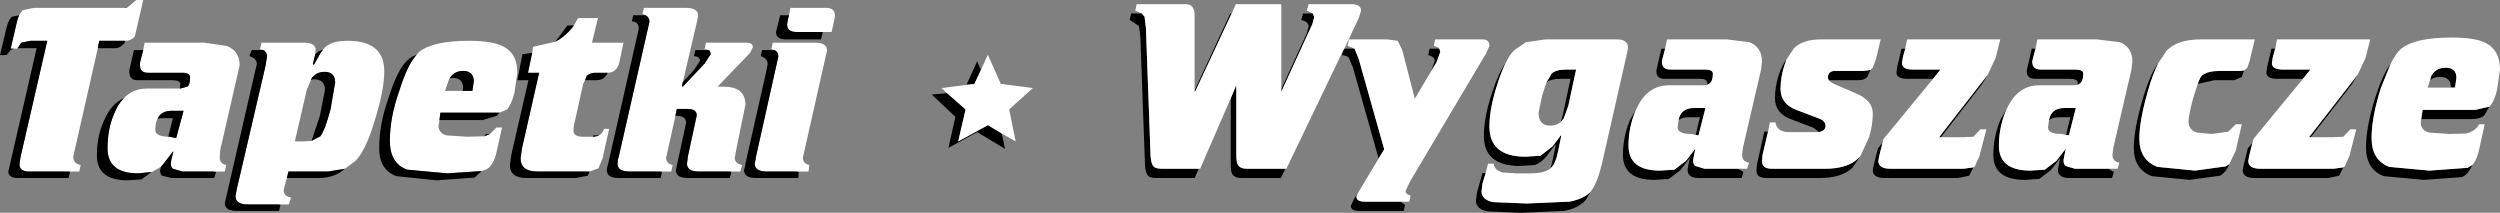
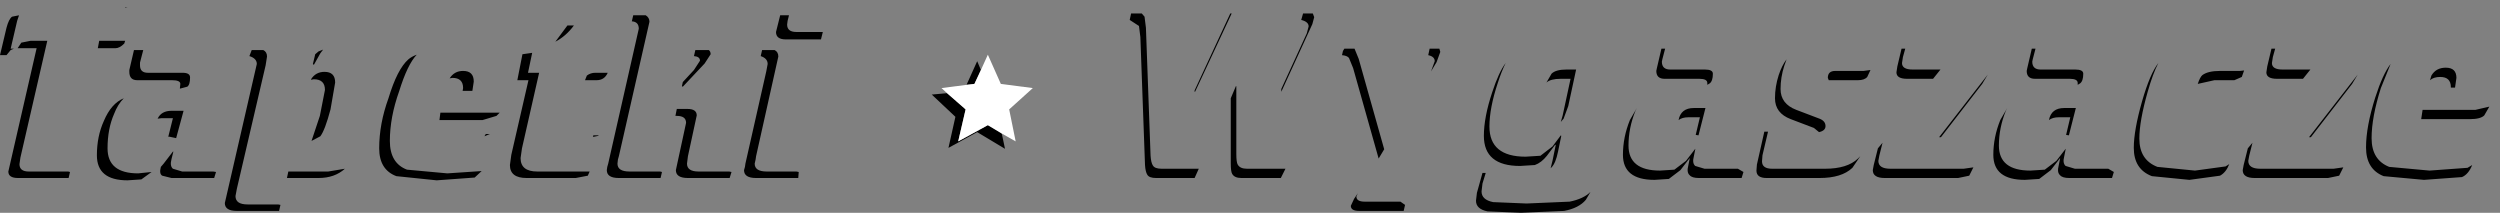
<svg xmlns="http://www.w3.org/2000/svg" height="22.95px" width="269.65px">
  <rect width="100%" height="100%" fill="#808080" stroke="none" />
  <g transform="matrix(1.0, 0.0, 0.0, 1.0, -228.55, -20.1)">
-     <path d="M313.65 21.75 L313.8 20.95 317.65 20.95 Q318.6 20.95 318.6 21.75 L318.55 22.2 318.25 23.55 317.3 23.55 314.45 23.55 Q313.45 23.55 313.45 22.75 L313.5 22.35 313.65 21.75 M298.2 21.75 L297.85 21.6 298.0 20.95 302.55 20.95 Q303.85 20.95 303.85 21.8 L303.7 22.55 302.2 28.95 302.1 29.4 302.2 29.45 304.55 26.95 305.2 25.95 Q305.2 25.65 305.0 25.5 L304.55 25.4 304.7 24.7 309.05 24.7 Q309.75 24.7 309.75 25.2 L309.45 25.8 305.95 29.45 306.6 29.45 Q308.95 29.45 308.95 31.4 L307.95 36.3 307.8 37.1 Q307.8 37.75 308.6 37.9 L308.4 38.6 307.2 38.6 303.9 38.6 Q302.65 38.6 302.65 37.75 L302.75 36.95 303.7 32.55 Q303.7 31.85 302.7 31.85 L301.55 31.85 301.4 32.6 300.4 37.1 Q300.4 37.75 301.1 37.9 L300.95 38.6 299.75 38.6 296.45 38.6 Q295.15 38.6 295.15 37.75 L295.2 37.3 295.3 36.95 298.6 22.45 Q298.6 22.0 298.2 21.75 M312.1 25.5 L311.75 25.4 311.9 24.7 316.45 24.7 Q317.75 24.7 317.75 25.55 L315.15 37.1 Q315.15 37.75 315.85 37.9 L315.75 38.6 314.45 38.6 311.25 38.6 Q309.95 38.6 309.95 37.75 L310.05 37.3 310.1 36.95 312.5 26.2 Q312.5 25.7 312.1 25.5 M288.45 24.6 Q289.6 24.0 290.45 22.85 L290.9 22.05 293.05 22.05 292.4 24.7 295.8 24.7 295.35 26.85 Q295.05 27.95 294.1 27.95 L292.75 27.95 Q292.25 27.95 291.85 28.25 L291.65 28.75 291.45 29.15 290.45 33.65 290.4 34.15 Q290.4 34.85 291.4 34.85 L292.5 34.85 292.6 34.85 293.1 34.75 Q293.5 34.55 293.7 34.0 L294.25 34.0 293.55 37.15 293.1 38.25 292.15 38.6 291.85 38.6 286.5 38.6 Q284.7 38.6 284.7 37.15 L284.85 36.1 286.7 27.95 285.5 27.95 285.95 25.8 286.05 25.15 288.45 24.6 M277.05 28.55 L277.0 28.6 276.55 29.9 278.45 29.9 279.5 29.9 279.65 28.9 Q279.65 27.75 278.5 27.75 277.55 27.75 277.05 28.55 M273.5 26.0 L273.75 25.7 Q275.25 24.5 279.15 24.5 281.75 24.5 282.9 25.15 284.35 25.9 284.35 27.95 L284.05 30.05 Q283.75 31.3 283.25 31.9 L282.45 32.25 281.75 32.25 276.05 32.25 275.95 33.05 275.85 33.65 Q275.85 34.45 276.7 34.7 L278.95 34.85 280.8 34.8 281.4 34.55 282.1 33.85 282.7 33.85 282.05 36.75 Q281.65 38.2 280.8 38.45 L280.5 38.55 276.8 38.8 272.45 38.4 Q270.6 37.7 270.6 35.3 270.6 32.75 271.6 29.95 272.5 27.05 273.5 26.0 M263.4 25.45 Q263.75 25.0 264.05 24.9 264.7 24.5 266.05 24.5 270.0 24.5 270.0 27.8 270.0 29.75 269.0 33.0 268.05 36.25 266.9 37.45 L265.75 38.3 263.95 38.6 259.65 38.6 259.5 39.3 259.35 39.8 259.15 40.6 Q259.15 41.3 259.95 41.4 L259.7 42.15 258.55 42.15 255.25 42.15 Q253.95 42.15 253.95 41.25 L254.1 40.45 257.2 27.15 257.35 26.2 Q257.35 25.7 256.95 25.5 L256.6 25.4 256.75 24.7 261.3 24.7 Q262.6 24.7 262.6 25.5 L262.55 25.95 262.3 27.0 262.4 27.1 263.1 25.85 263.4 25.45 M262.15 35.3 L263.1 34.8 Q263.6 34.15 264.2 31.9 L264.7 29.0 Q264.7 27.85 263.55 27.85 262.6 27.85 262.1 28.65 L262.1 28.7 261.65 29.75 260.35 35.35 261.3 35.35 262.15 35.3 M230.6 21.75 L231.0 21.2 232.2 20.95 241.8 20.95 242.05 20.95 242.3 20.9 243.25 20.1 244.0 20.1 243.1 24.0 Q242.75 24.5 242.05 24.5 L239.25 24.5 239.1 25.3 236.45 37.0 Q236.45 37.75 237.25 37.9 L237.1 38.6 235.9 38.6 231.65 38.6 Q230.65 38.6 230.65 37.8 L230.75 37.1 233.65 24.5 231.85 24.5 230.85 24.7 230.45 25.3 230.4 25.35 230.05 25.35 229.7 25.35 230.4 22.35 230.6 21.75 M244.0 25.5 L244.15 24.7 250.55 24.7 253.0 25.05 Q254.4 25.6 254.4 27.15 L252.3 36.3 252.25 37.1 Q252.25 37.75 252.95 37.9 L252.8 38.6 251.55 38.6 248.2 38.6 247.2 38.3 Q246.85 38.0 247.05 37.25 L247.25 36.45 247.2 36.45 246.2 37.75 245.9 38.1 244.95 38.65 244.9 38.65 243.45 38.8 Q240.15 38.8 240.15 36.1 240.15 34.0 240.85 32.4 241.25 31.35 241.9 30.7 242.9 29.65 244.4 29.65 L247.95 29.65 248.0 29.65 248.75 29.45 Q249.05 29.25 249.05 28.45 249.05 27.95 248.25 27.95 L244.5 27.95 Q243.65 27.95 243.65 27.15 L243.65 26.85 244.0 25.5 M246.7 34.85 L246.85 34.85 247.55 35.0 248.35 32.05 247.05 32.05 Q245.95 32.05 245.55 32.9 245.3 33.35 245.3 34.15 245.3 34.8 246.7 34.85" fill="#ffffff" fill-rule="evenodd" stroke="none" />
    <path d="M317.3 23.55 L317.1 24.35 313.3 24.35 Q312.25 24.35 312.25 23.55 L312.7 21.75 313.65 21.75 313.5 22.35 313.45 22.75 Q313.45 23.55 314.45 23.55 L317.3 23.55 M298.2 21.75 Q298.6 22.0 298.6 22.45 L295.3 36.95 295.2 37.3 295.15 37.75 Q295.15 38.6 296.45 38.6 L299.75 38.6 299.95 38.65 299.8 39.3 295.3 39.3 Q294.0 39.3 294.0 38.45 L294.05 38.1 294.15 37.75 297.45 23.2 Q297.45 22.45 296.7 22.4 L296.85 21.75 298.2 21.75 M301.4 32.6 L301.55 31.85 302.7 31.85 Q303.7 31.85 303.7 32.55 L302.75 36.95 302.65 37.75 Q302.65 38.6 303.9 38.6 L307.2 38.6 307.45 38.65 307.25 39.3 302.75 39.3 Q301.45 39.3 301.45 38.45 L301.6 37.75 302.4 34.05 302.55 33.35 Q302.55 32.6 301.55 32.6 L301.4 32.6 M305.0 25.5 Q305.2 25.65 305.2 25.95 L304.55 26.95 302.2 29.45 302.1 29.4 302.2 28.95 303.4 27.65 304.05 26.65 Q304.05 26.2 303.4 26.15 L303.55 25.5 305.0 25.5 M314.45 38.6 L314.7 38.65 314.65 39.3 310.1 39.3 Q308.8 39.3 308.8 38.45 L308.9 38.1 308.95 37.75 311.2 27.8 311.35 27.0 Q311.35 26.4 310.6 26.15 L310.75 25.5 312.1 25.5 Q312.5 25.7 312.5 26.2 L310.1 36.95 310.05 37.3 309.95 37.75 Q309.95 38.6 311.25 38.6 L314.45 38.6 M290.45 22.85 Q289.6 24.0 288.45 24.6 L289.75 22.85 290.45 22.85 M285.95 25.8 L285.5 27.95 286.7 27.95 284.85 36.1 284.7 37.15 Q284.7 38.6 286.5 38.6 L291.85 38.6 292.15 38.6 291.95 39.05 290.65 39.3 285.35 39.3 Q283.55 39.3 283.55 37.9 L283.7 36.8 285.55 28.75 284.35 28.75 284.9 25.95 285.95 25.8 M293.1 34.75 L292.6 34.85 292.5 34.85 292.55 34.7 293.1 34.7 293.1 34.75 M291.65 28.75 L291.85 28.25 Q292.25 27.95 292.75 27.95 L294.1 27.95 Q293.75 28.75 292.9 28.75 L291.65 28.75 M278.45 29.9 L278.5 29.6 Q278.5 28.5 277.35 28.5 L277.05 28.55 Q277.55 27.75 278.5 27.75 279.65 27.75 279.65 28.9 L279.5 29.9 278.45 29.9 M282.45 32.25 L282.1 32.6 280.6 33.05 275.95 33.05 276.05 32.25 281.75 32.25 282.45 32.25 M280.8 34.8 L280.95 34.55 281.4 34.55 280.8 34.8 M280.5 38.55 L279.75 39.25 275.65 39.55 271.3 39.1 Q269.45 38.4 269.45 36.1 269.45 33.45 270.45 30.7 271.4 27.55 272.6 26.5 272.95 26.2 273.5 26.0 272.5 27.05 271.6 29.95 270.6 32.75 270.6 35.3 270.6 37.7 272.45 38.4 L276.8 38.8 280.5 38.55 M265.75 38.3 Q264.65 39.3 262.9 39.3 L259.5 39.3 259.65 38.6 263.95 38.6 265.75 38.3 M258.55 42.15 L258.8 42.2 258.65 42.85 254.1 42.85 Q252.8 42.85 252.8 42.0 L256.25 27.0 Q256.25 26.4 255.45 26.15 L255.7 25.5 256.95 25.5 Q257.35 25.7 257.35 26.2 L257.2 27.15 254.1 40.45 253.95 41.25 Q253.95 42.15 255.25 42.15 L258.55 42.15 M262.55 25.95 L262.9 25.65 263.4 25.45 263.1 25.85 262.4 27.1 262.3 27.0 262.55 25.95 M262.1 28.7 L262.1 28.65 Q262.6 27.85 263.55 27.85 264.7 27.85 264.7 29.0 L264.2 31.9 Q263.6 34.15 263.1 34.8 L262.15 35.3 263.05 32.6 263.6 29.8 Q263.6 28.65 262.4 28.65 L262.1 28.7 M242.05 20.95 L242.05 20.9 242.3 20.9 242.05 20.95 M242.05 24.5 L241.95 24.8 Q241.45 25.3 241.0 25.3 L239.1 25.3 239.25 24.5 242.05 24.5 M235.9 38.6 L236.1 38.65 235.95 39.3 230.5 39.3 Q229.45 39.3 229.45 38.6 L232.5 25.3 230.7 25.3 230.45 25.3 230.85 24.7 231.85 24.5 233.65 24.5 230.75 37.1 230.65 37.8 Q230.65 38.6 231.65 38.6 L235.9 38.6 M230.05 25.35 L229.7 25.5 229.25 26.05 228.55 26.05 229.25 23.1 Q229.5 22.15 229.85 21.9 L230.6 21.75 230.4 22.35 229.7 25.35 230.05 25.35 M244.0 25.5 L243.65 26.85 243.65 27.15 Q243.65 27.95 244.5 27.95 L248.25 27.95 Q249.05 27.95 249.05 28.45 249.05 29.25 248.75 29.45 L248.0 29.65 247.95 29.65 248.0 29.15 Q248.0 28.75 247.1 28.75 L243.35 28.75 Q242.5 28.75 242.5 27.85 L242.5 27.65 243.0 25.5 244.0 25.5 M241.9 30.7 Q241.25 31.35 240.85 32.4 240.15 34.0 240.15 36.1 240.15 38.8 243.45 38.8 L244.9 38.65 243.8 39.45 242.3 39.55 Q239.0 39.55 239.0 36.85 239.0 34.8 239.75 33.15 240.55 31.25 241.9 30.7 M245.9 38.1 L246.2 37.75 247.2 36.45 247.25 36.45 247.05 37.25 Q246.85 38.0 247.2 38.3 L248.2 38.6 251.55 38.6 251.85 38.65 251.65 39.3 247.05 39.3 246.05 39.05 Q245.7 38.85 245.9 38.1 M245.55 32.9 Q245.95 32.05 247.05 32.05 L248.35 32.05 247.55 35.0 246.85 34.85 246.7 34.85 247.2 32.85 245.95 32.85 245.55 32.9" fill="#000000" fill-rule="evenodd" stroke="none" />
    <path d="M482.85 28.15 L482.25 29.15 477.8 34.9 477.6 34.9 482.85 28.15 M481.3 38.15 L480.85 39.05 479.65 39.3 471.75 39.3 Q470.45 39.3 470.45 38.45 L470.55 37.9 471.0 36.1 471.5 35.5 471.15 36.9 471.05 37.45 Q471.05 38.3 472.35 38.3 L480.25 38.3 481.3 38.15 M476.95 28.6 L474.15 28.6 Q473.0 28.6 473.0 27.9 L473.1 27.25 473.55 25.35 473.95 25.35 473.7 26.25 473.6 26.9 Q473.6 27.6 474.75 27.6 L477.75 27.6 476.95 28.6 M486.4 27.0 L485.35 29.6 Q484.35 32.75 484.35 35.0 484.35 37.35 486.25 38.1 L490.6 38.5 494.7 38.2 495.2 37.9 Q494.8 38.9 494.1 39.2 L490.0 39.5 485.65 39.1 Q483.75 38.35 483.75 36.0 483.75 33.75 484.75 30.6 485.55 28.1 486.4 27.0 M489.7 32.95 L489.85 31.95 495.55 31.95 497.05 31.6 496.5 32.55 Q496.1 32.95 494.95 32.95 L489.7 32.95 M470.6 27.7 L470.35 28.4 469.55 28.75 467.4 28.75 465.6 29.15 Q465.85 28.4 466.1 28.2 466.7 27.75 468.0 27.75 L470.15 27.75 470.6 27.7 M469.0 37.8 Q468.65 38.7 468.0 39.05 L464.7 39.5 460.65 39.1 Q458.7 38.35 458.7 36.05 458.7 34.15 459.6 31.0 460.45 28.05 461.35 26.9 460.75 28.05 460.2 30.0 459.3 33.15 459.3 35.05 459.3 37.35 461.25 38.1 L465.3 38.5 468.6 38.05 469.0 37.8 M490.65 28.75 L490.8 28.25 Q491.3 27.4 492.35 27.4 493.5 27.4 493.5 28.5 L493.35 29.55 492.9 29.55 492.9 29.5 Q492.9 28.4 491.75 28.4 491.05 28.4 490.65 28.75 M455.95 38.3 L456.55 38.65 456.35 39.3 451.75 39.3 Q451.0 39.3 450.75 39.0 450.4 38.7 450.6 37.95 L450.75 37.2 450.75 37.15 449.75 38.45 448.5 39.4 446.95 39.5 Q443.55 39.5 443.55 36.8 443.55 34.9 444.3 33.05 L445.05 31.75 444.9 32.05 Q444.15 33.9 444.15 35.8 444.15 38.5 447.55 38.5 L449.1 38.4 450.35 37.45 451.35 36.15 451.35 36.2 451.2 36.95 Q451.0 37.7 451.35 38.0 L452.35 38.3 455.95 38.3 M452.65 29.25 L452.65 29.05 Q452.65 28.6 451.8 28.6 L448.05 28.6 Q447.15 28.6 447.15 27.75 L447.2 27.5 447.7 25.35 448.1 25.35 447.8 26.5 447.75 26.75 Q447.75 27.6 448.65 27.6 L452.4 27.6 Q453.25 27.6 453.25 28.05 453.25 28.85 452.9 29.1 L452.65 29.25 M442.95 28.15 L442.35 29.15 437.9 34.9 437.7 34.9 442.95 28.15 M441.4 38.15 L440.95 39.05 439.75 39.3 431.85 39.3 Q430.55 39.3 430.55 38.45 L430.65 37.9 431.1 36.1 431.6 35.5 431.25 36.9 431.15 37.45 Q431.15 38.3 432.45 38.3 L440.35 38.3 441.4 38.15 M437.05 28.6 L434.25 28.6 Q433.1 28.6 433.1 27.9 L433.2 27.25 433.65 25.35 434.05 25.35 433.8 26.25 433.7 26.9 Q433.7 27.6 434.85 27.6 L437.85 27.6 437.05 28.6 M451.4 34.65 L451.85 32.75 450.6 32.75 Q449.95 32.75 449.55 33.05 449.8 31.75 451.2 31.75 L452.45 31.75 451.7 34.7 451.4 34.65 M425.8 28.75 L425.7 28.5 Q425.7 27.75 426.5 27.75 L429.55 27.75 430.3 27.65 429.95 28.4 Q429.65 28.75 428.95 28.75 L425.9 28.75 425.8 28.75 M421.25 26.5 L421.0 27.2 Q420.6 28.45 420.6 29.7 420.6 31.3 422.3 31.95 L424.8 32.9 Q425.45 33.15 425.45 33.7 425.45 34.2 424.75 34.35 L424.2 33.9 421.7 32.95 Q420.0 32.3 420.0 30.7 420.0 29.45 420.4 28.2 420.75 27.15 421.25 26.5 M419.25 34.3 L418.65 36.85 418.6 37.5 Q418.6 38.3 419.7 38.3 L425.4 38.3 Q427.8 38.3 428.95 37.2 L429.2 36.95 428.35 38.2 Q427.2 39.3 424.8 39.3 L419.1 39.3 Q418.0 39.3 418.0 38.5 L418.05 37.85 418.85 34.3 419.25 34.3 M416.0 38.3 L416.6 38.65 416.4 39.3 411.8 39.3 Q411.05 39.3 410.8 39.0 410.45 38.7 410.65 37.95 L410.8 37.2 410.8 37.15 409.8 38.45 408.55 39.4 407.0 39.5 Q403.6 39.5 403.6 36.8 403.6 34.9 404.35 33.05 L405.1 31.75 404.95 32.05 Q404.2 33.9 404.2 35.8 404.2 38.5 407.6 38.5 L409.15 38.4 410.4 37.45 411.4 36.15 411.4 36.2 411.25 36.95 Q411.05 37.7 411.4 38.0 L412.4 38.3 416.0 38.3 M412.7 29.25 L412.7 29.05 Q412.7 28.6 411.85 28.6 L408.1 28.6 Q407.2 28.6 407.2 27.75 L407.25 27.5 407.75 25.35 408.15 25.35 407.85 26.5 407.8 26.75 Q407.8 27.6 408.7 27.6 L412.45 27.6 Q413.3 27.6 413.3 28.05 413.3 28.85 412.95 29.1 L412.7 29.25 M400.1 40.8 L399.6 41.65 Q398.85 42.55 397.25 42.85 L392.6 43.05 389.0 42.9 Q387.75 42.65 387.75 41.75 L387.85 40.9 388.45 38.75 388.8 38.75 388.45 39.9 388.35 40.75 Q388.35 41.65 389.6 41.9 L393.2 42.05 397.85 41.85 Q399.35 41.55 400.1 40.8 M395.8 38.25 L396.0 37.45 396.35 35.75 396.3 35.7 395.4 36.9 Q394.8 37.65 394.1 37.9 L392.5 38.0 Q388.6 38.0 388.6 34.75 388.6 32.75 389.5 30.05 390.2 27.9 390.95 26.9 390.5 27.8 390.1 29.05 389.2 31.75 389.2 33.75 389.2 37.0 393.1 37.0 L394.7 36.9 396.0 35.9 396.9 34.7 396.95 34.75 396.6 36.45 Q396.35 37.7 395.9 38.15 L395.8 38.25 M395.35 29.0 L395.9 28.05 Q396.35 27.6 397.5 27.6 L398.55 27.6 397.7 31.55 397.2 32.9 396.9 33.25 397.1 32.55 397.95 28.6 396.9 28.6 Q395.8 28.6 395.35 29.0 M379.6 41.85 L380.1 42.2 379.95 42.85 375.15 42.85 Q374.25 42.85 374.25 42.3 L374.6 41.55 375.0 40.95 374.85 41.3 Q374.85 41.85 375.75 41.85 L379.6 41.85 M377.25 37.2 L374.5 27.45 374.05 26.35 Q373.85 26.1 373.3 26.05 L373.4 25.6 373.55 25.35 374.65 25.35 375.1 26.45 377.85 36.2 377.25 37.2 M367.2 38.3 L366.7 39.3 362.45 39.3 Q361.7 39.3 361.45 38.85 361.3 38.6 361.3 37.7 L361.3 30.7 361.85 29.4 361.9 29.4 361.9 36.7 Q361.9 37.6 362.05 37.85 362.3 38.3 363.05 38.3 L367.2 38.3 M357.85 38.3 L357.4 39.3 353.25 39.3 Q352.5 39.3 352.3 38.95 352.1 38.65 352.05 37.9 L351.55 24.1 351.4 22.9 350.4 22.25 350.55 21.55 351.7 21.55 352.0 21.9 352.15 23.1 352.65 36.9 Q352.7 37.65 352.9 37.95 353.1 38.3 353.85 38.3 L357.85 38.3 M357.4 29.85 L361.25 21.55 361.4 21.55 357.45 30.0 357.4 30.0 357.4 29.85 M366.75 29.7 L369.5 23.7 369.7 22.95 Q369.7 22.45 368.9 22.25 L369.1 21.55 370.15 21.55 370.3 21.95 370.1 22.7 366.75 30.0 366.75 29.7 M382.9 27.8 L383.3 26.7 Q383.3 26.2 382.6 26.05 L382.75 25.35 383.8 25.35 383.9 25.7 383.5 26.8 382.9 27.8 M409.6 33.05 Q409.85 31.75 411.25 31.75 L412.5 31.75 411.75 34.7 411.45 34.65 411.9 32.75 410.65 32.75 Q410.0 32.75 409.6 33.05" fill="#000000" fill-rule="evenodd" stroke="none" />
-     <path d="M473.95 25.35 L474.15 24.35 484.2 24.35 483.7 26.35 482.85 28.15 477.6 34.9 477.8 34.9 480.15 34.9 481.3 34.85 482.05 34.05 482.7 34.05 481.95 36.95 481.45 38.05 481.3 38.15 480.25 38.3 472.35 38.3 Q471.05 38.3 471.05 37.45 L471.15 36.9 471.5 35.5 471.6 35.1 476.95 28.6 477.75 27.6 474.75 27.6 Q473.6 27.6 473.6 26.9 L473.7 26.25 473.95 25.35 M486.4 27.0 Q486.95 25.85 487.55 25.35 489.05 24.15 492.95 24.15 495.6 24.15 496.7 24.75 498.2 25.55 498.2 27.6 L497.9 29.7 Q497.6 31.05 497.1 31.55 L497.05 31.6 495.55 31.95 489.85 31.95 489.7 32.95 489.65 33.3 Q489.65 34.15 490.55 34.4 L492.75 34.55 494.55 34.5 Q495.55 34.25 495.95 33.5 L496.55 33.5 495.9 36.45 Q495.65 37.45 495.2 37.9 L494.7 38.2 490.6 38.5 486.25 38.1 Q484.35 37.35 484.35 35.0 484.35 32.75 485.35 29.6 L486.4 27.0 M461.35 26.9 L462.25 25.55 Q463.45 24.35 465.9 24.35 L471.75 24.35 471.2 26.65 470.95 27.4 470.6 27.7 470.15 27.75 468.0 27.75 Q466.7 27.75 466.1 28.2 465.85 28.4 465.6 29.15 L465.1 30.7 Q464.6 32.6 464.6 33.2 464.6 34.1 465.5 34.4 L467.15 34.55 468.9 34.3 469.7 33.5 470.35 33.5 469.7 36.35 469.0 37.8 468.6 38.05 465.3 38.5 461.25 38.1 Q459.3 37.35 459.3 35.05 459.3 33.15 460.2 30.0 460.75 28.05 461.35 26.9 M492.9 29.55 L493.35 29.55 493.5 28.5 Q493.5 27.4 492.35 27.4 491.3 27.4 490.8 28.25 L490.65 28.75 490.4 29.55 492.9 29.55 M448.1 25.35 L448.3 24.35 454.75 24.35 457.2 24.65 Q458.55 25.2 458.55 26.75 L458.45 27.6 456.5 36.0 456.4 36.8 Q456.4 37.5 457.15 37.65 L456.95 38.3 455.95 38.3 452.35 38.3 451.35 38.0 Q451.0 37.7 451.2 36.95 L451.35 36.2 451.35 36.15 450.35 37.45 449.1 38.4 447.55 38.5 Q444.15 38.5 444.15 35.8 444.15 33.9 444.9 32.05 L445.05 31.75 Q446.2 29.3 448.5 29.3 L452.1 29.3 452.65 29.25 452.9 29.1 Q453.25 28.85 453.25 28.05 453.25 27.6 452.4 27.6 L448.65 27.6 Q447.75 27.6 447.75 26.75 L447.8 26.5 448.1 25.35 M434.05 25.35 L434.25 24.35 444.3 24.35 443.8 26.35 442.95 28.15 437.7 34.9 437.9 34.9 440.25 34.9 441.4 34.85 442.15 34.05 442.8 34.05 442.05 36.95 441.55 38.05 441.4 38.15 440.35 38.3 432.45 38.3 Q431.15 38.3 431.15 37.45 L431.25 36.9 431.6 35.5 431.7 35.1 437.05 28.6 437.85 27.6 434.85 27.6 Q433.7 27.6 433.7 26.9 L433.8 26.25 434.05 25.35 M449.55 33.05 L449.45 33.85 Q449.45 34.55 450.95 34.55 L451.4 34.65 451.7 34.7 452.45 31.75 451.2 31.75 Q449.8 31.75 449.55 33.05 M430.3 27.65 L429.55 27.75 426.5 27.75 Q425.7 27.75 425.7 28.5 L425.8 28.75 Q426.0 29.0 426.6 29.25 L428.8 30.2 Q430.55 30.95 430.55 32.35 430.55 33.55 430.15 34.9 L429.2 36.95 428.95 37.2 Q427.8 38.3 425.4 38.3 L419.7 38.3 Q418.6 38.3 418.6 37.5 L418.65 36.85 419.25 34.3 419.45 33.3 420.05 33.3 Q420.2 34.35 421.55 34.35 L424.25 34.35 424.75 34.35 Q425.45 34.2 425.45 33.7 425.45 33.15 424.8 32.9 L422.3 31.95 Q420.6 31.3 420.6 29.7 420.6 28.45 421.0 27.2 L421.25 26.5 422.05 25.3 Q423.0 24.35 424.95 24.35 L431.4 24.35 430.9 26.45 430.55 27.4 430.3 27.65 M408.15 25.35 L408.35 24.35 414.8 24.35 417.25 24.65 Q418.6 25.2 418.6 26.75 L418.5 27.6 416.55 36.0 416.45 36.8 Q416.45 37.5 417.2 37.65 L417.0 38.3 416.0 38.3 412.4 38.3 411.4 38.0 Q411.05 37.7 411.25 36.95 L411.4 36.2 411.4 36.15 410.4 37.45 409.15 38.4 407.6 38.5 Q404.2 38.5 404.2 35.8 404.2 33.9 404.95 32.05 L405.1 31.75 Q406.25 29.3 408.55 29.3 L412.15 29.3 412.7 29.25 412.95 29.1 Q413.3 28.85 413.3 28.05 413.3 27.6 412.45 27.6 L408.7 27.6 Q407.8 27.6 407.8 26.75 L407.85 26.5 408.15 25.35 M390.95 26.9 Q391.4 25.95 391.9 25.5 L393.15 24.65 395.25 24.35 402.95 24.35 Q404.15 24.35 404.15 25.25 L404.05 25.8 401.35 37.7 Q400.85 39.8 400.2 40.65 L400.1 40.8 Q399.35 41.55 397.85 41.85 L393.2 42.05 389.6 41.9 Q388.35 41.65 388.35 40.75 L388.45 39.9 388.8 38.75 389.05 37.75 389.65 37.75 Q389.75 38.45 390.6 38.7 L392.1 38.8 393.65 38.8 Q395.15 38.8 395.8 38.25 L395.9 38.15 Q396.35 37.7 396.6 36.45 L396.95 34.75 396.9 34.7 396.0 35.9 394.7 36.9 393.1 37.0 Q389.2 37.0 389.2 33.75 389.2 31.75 390.1 29.05 390.5 27.8 390.95 26.9 M396.9 33.25 L397.2 32.9 397.7 31.55 398.55 27.6 397.5 27.6 Q396.35 27.6 395.9 28.05 L395.35 29.0 394.9 30.35 394.5 32.25 Q394.5 33.65 395.75 33.65 396.45 33.65 396.9 33.25 M383.8 25.35 Q383.6 25.15 383.2 25.05 L383.35 24.35 388.45 24.35 Q389.2 24.35 389.2 25.05 L388.85 25.85 388.4 26.6 388.25 26.85 380.65 39.65 380.15 40.7 Q380.15 41.05 380.7 41.2 L380.55 41.85 379.6 41.85 375.75 41.85 Q374.85 41.85 374.85 41.3 L375.0 40.95 377.25 37.2 377.85 36.2 375.1 26.45 374.65 25.35 373.9 25.05 374.05 24.35 378.2 24.35 379.3 24.5 379.8 25.5 381.15 30.75 382.9 27.8 383.5 26.8 383.9 25.7 383.8 25.35 M373.4 25.6 L367.3 38.3 367.2 38.3 363.05 38.3 Q362.3 38.3 362.05 37.85 361.9 37.6 361.9 36.7 L361.9 29.4 361.85 29.4 361.3 30.7 358.0 38.3 357.85 38.3 353.85 38.3 Q353.1 38.3 352.9 37.95 352.7 37.65 352.65 36.9 L352.15 23.1 352.0 21.9 351.7 21.55 351.0 21.25 351.15 20.55 356.45 20.55 Q357.4 20.55 357.4 21.75 L357.4 29.85 357.4 30.0 357.45 30.0 361.4 21.55 361.85 20.55 366.75 20.55 366.75 29.7 366.75 30.0 370.1 22.7 370.3 21.95 370.15 21.55 369.5 21.25 369.7 20.55 374.3 20.55 Q375.35 20.55 375.35 21.25 L375.15 21.95 373.55 25.35 373.4 25.6 M409.6 33.05 L409.5 33.85 Q409.5 34.55 411.0 34.55 L411.45 34.65 411.75 34.7 412.5 31.75 411.25 31.75 Q409.85 31.75 409.6 33.05" fill="#ffffff" fill-rule="evenodd" stroke="none" />
    <path d="M334.35 27.65 L333.65 29.15 332.8 29.25 333.95 26.7 334.35 27.65 M330.7 30.15 L332.7 31.9 331.9 35.35 335.1 33.6 336.6 34.5 336.95 36.15 333.95 34.35 330.85 36.05 331.6 32.7 329.05 30.3 330.7 30.15" fill="#000000" fill-rule="evenodd" stroke="none" />
    <path d="M332.8 29.25 L333.65 29.15 334.35 27.65 335.1 26.0 336.5 29.15 339.95 29.6 337.4 31.9 338.1 35.35 336.6 34.5 335.1 33.6 331.9 35.35 332.7 31.9 330.7 30.15 330.1 29.6 332.8 29.25" fill="#ffffff" fill-rule="evenodd" stroke="none" />
  </g>
</svg>